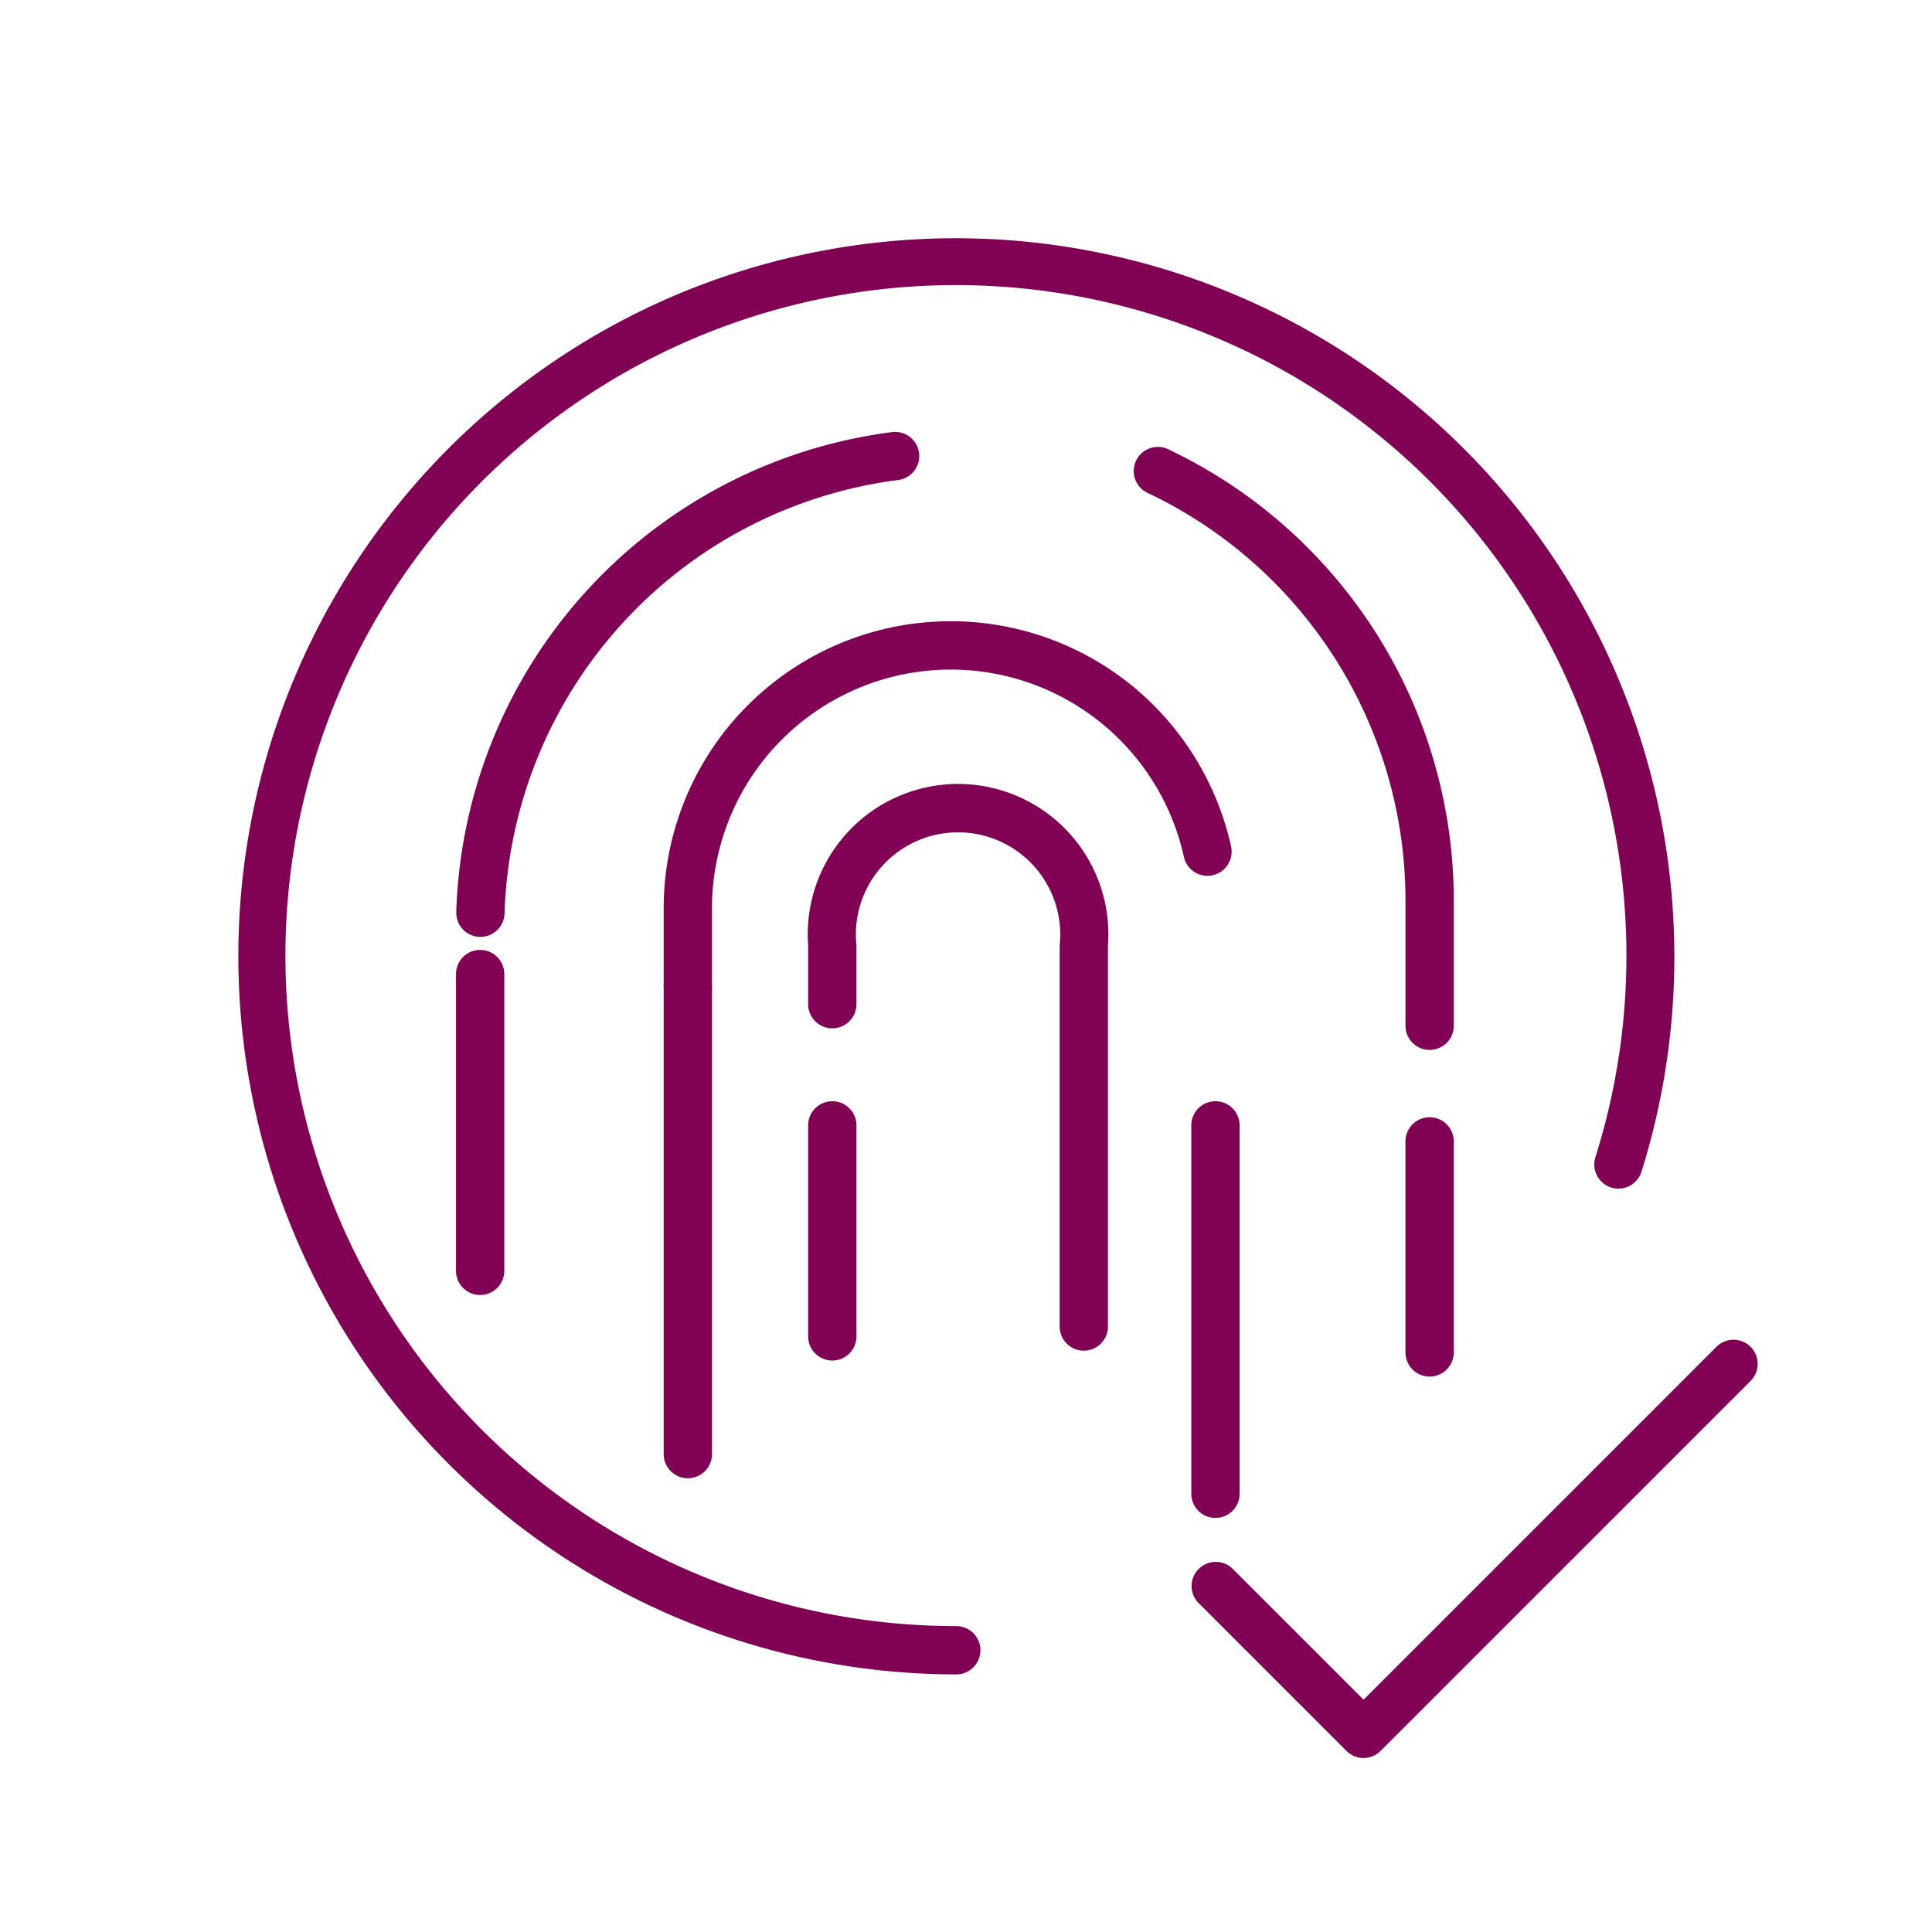
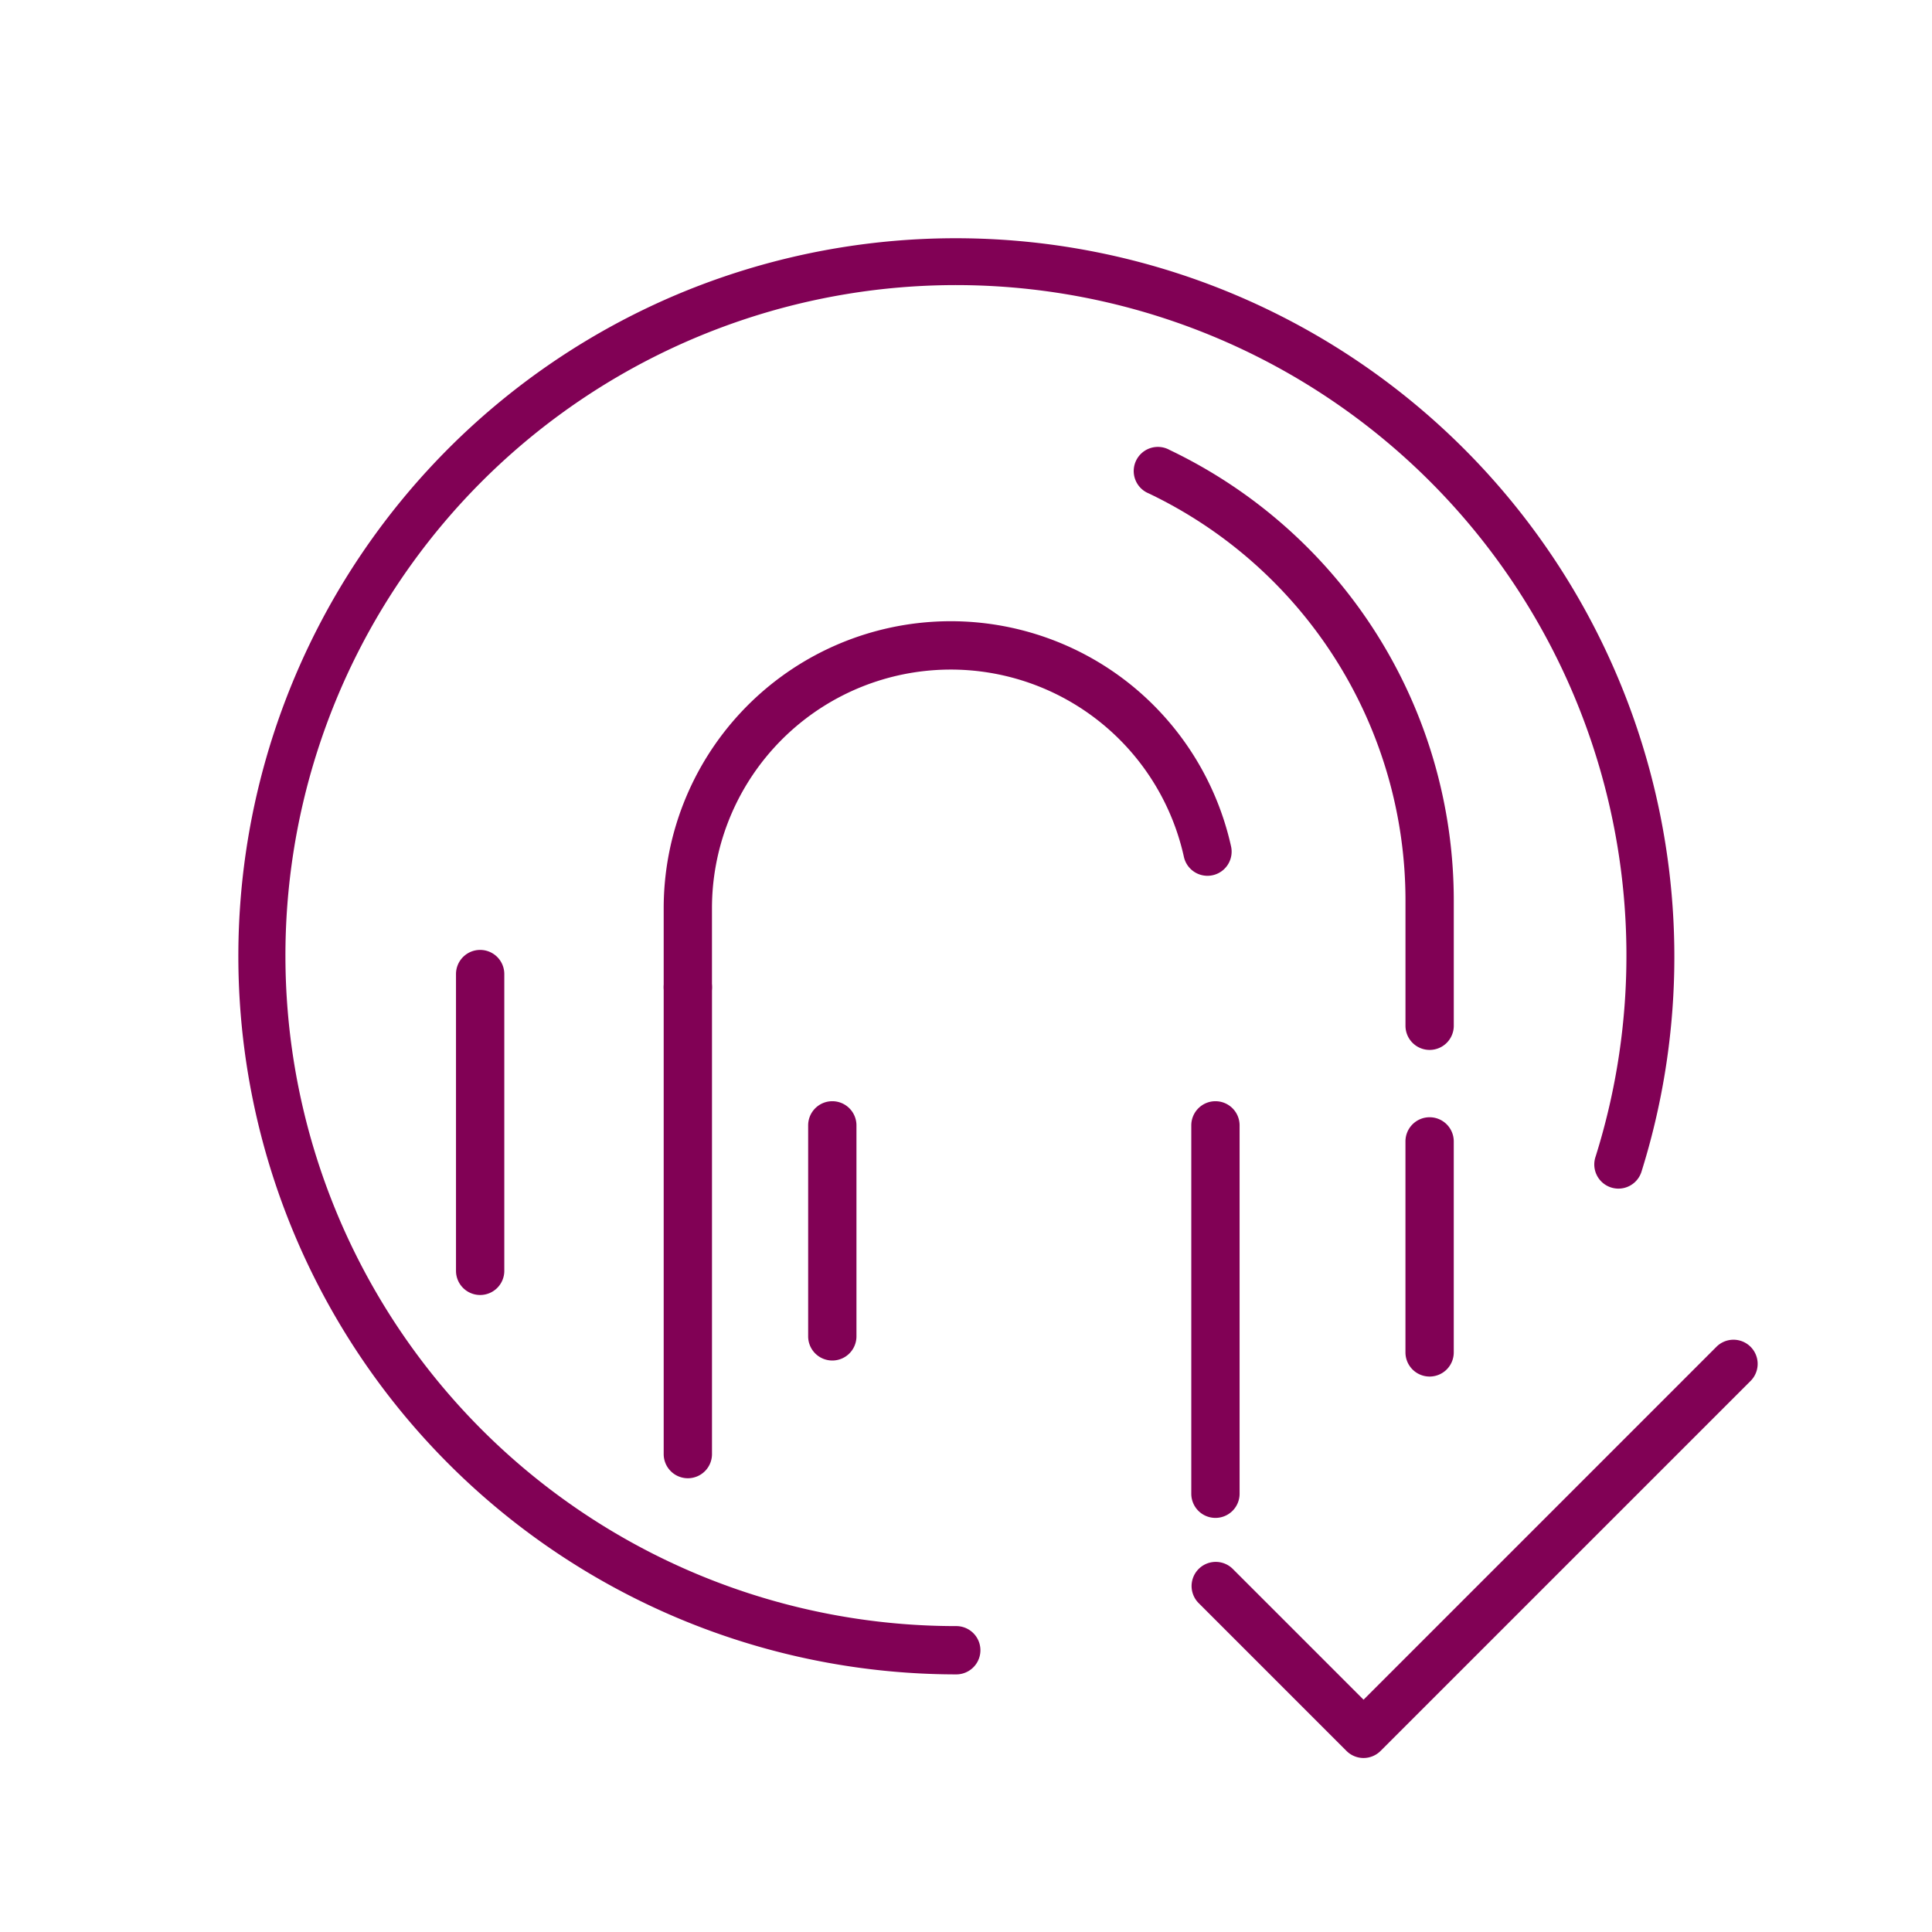
<svg xmlns="http://www.w3.org/2000/svg" width="80" height="80" viewBox="0 0 80 80">
  <rect x="0" y="0" width="80" height="80" fill="#808080" stroke="none" />
  <defs>
    <clipPath id="clip-Biometric_user_access_control_15">
      <rect width="80" height="80" />
    </clipPath>
  </defs>
  <g id="Biometric_user_access_control_15" data-name="Biometric user access control – 15" clip-path="url(#clip-Biometric_user_access_control_15)">
    <rect width="80" height="80" fill="#fff" />
    <g id="Group_254" data-name="Group 254">
      <g id="Group_253" data-name="Group 253">
        <g id="Group_251" data-name="Group 251">
          <g id="Group_105" data-name="Group 105" transform="translate(9.022 9.022)">
-             <path id="Path_69" data-name="Path 69" d="M278.581,290.631a1,1,0,0,1-1-1V273.849a4.231,4.231,0,1,0-8.414,0v2.435a1,1,0,0,1-2,0v-2.435a6.224,6.224,0,1,1,12.414,0v15.783A1,1,0,0,1,278.581,290.631Z" transform="translate(-242.725 -243.725)" fill="#810155" />
            <path id="Path_71" data-name="Path 71" d="M457.633,534.5a1,1,0,0,1-.707-.293l-6.133-6.133a1,1,0,0,1,1.414-1.414l5.426,5.426,14.624-14.625a1,1,0,0,1,1.414,1.414L458.34,534.205A1,1,0,0,1,457.633,534.5Z" transform="translate(-410.193 -470.727)" fill="#810155" />
            <path id="Line_52" data-name="Line 52" d="M0,16.254a1,1,0,0,1-1-1V0A1,1,0,0,1,0-1,1,1,0,0,1,1,0V15.254A1,1,0,0,1,0,16.254Z" transform="translate(41.307 37.577)" fill="#810155" />
            <path id="Path_72" data-name="Path 72" d="M214.833,227.881a1,1,0,0,1-1-1v-3.272a11.886,11.886,0,0,1,19.383-9.222,11.927,11.927,0,0,1,4.111,6.664,1,1,0,0,1-1.954.429,9.887,9.887,0,0,0-19.541,2.13v3.272A1,1,0,0,1,214.833,227.881Z" transform="translate(-195.373 -195.023)" fill="#810155" />
            <path id="Line_53" data-name="Line 53" d="M0,20.332a1,1,0,0,1-1-1V0A1,1,0,0,1,0-1,1,1,0,0,1,1,0V19.332A1,1,0,0,1,0,20.332Z" transform="translate(19.46 31.857)" fill="#810155" />
            <path id="Line_54" data-name="Line 54" d="M0,13.289a1,1,0,0,1-1-1V0A1,1,0,0,1,0-1,1,1,0,0,1,1,0V12.289A1,1,0,0,1,0,13.289Z" transform="translate(10.86 31.312)" fill="#810155" />
            <path id="Line_55" data-name="Line 55" d="M0,9.737a1,1,0,0,1-1-1V0A1,1,0,0,1,0-1,1,1,0,0,1,1,0V8.737A1,1,0,0,1,0,9.737Z" transform="translate(50.175 38.241)" fill="#810155" />
            <path id="Line_55-2" data-name="Line 55" d="M0,9.737a1,1,0,0,1-1-1V0A1,1,0,0,1,0-1,1,1,0,0,1,1,0V8.737A1,1,0,0,1,0,9.737Z" transform="translate(25.442 37.577)" fill="#810155" />
            <path id="Path_74" data-name="Path 74" d="M439.452,151.406a1,1,0,0,1-1-1v-5.181a18.683,18.683,0,0,0-10.629-16.862,1,1,0,1,1,.863-1.8,20.683,20.683,0,0,1,11.766,18.666v5.181A1,1,0,0,1,439.452,151.406Z" transform="translate(-389.276 -116.953)" fill="#810155" />
-             <path id="Path_75" data-name="Path 75" d="M122.171,128.216h-.031a1,1,0,0,1-.969-1.03,20.686,20.686,0,0,1,18.064-19.874,1,1,0,0,1,.25,1.984,18.686,18.686,0,0,0-16.315,17.951A1,1,0,0,1,122.171,128.216Z" transform="translate(-111.3 -98.444)" fill="#810155" />
          </g>
          <path id="Path_16208" data-name="Path 16208" d="M30.235,59.969A29.742,29.742,0,0,1,18.66,2.836,29.755,29.755,0,0,1,58.608,39.154a1,1,0,0,1-1.908-.6A27.764,27.764,0,1,0,30.235,57.969a1,1,0,1,1,0,2Z" transform="translate(9.362 9.364)" fill="#810155" />
        </g>
      </g>
    </g>
  </g>
</svg>